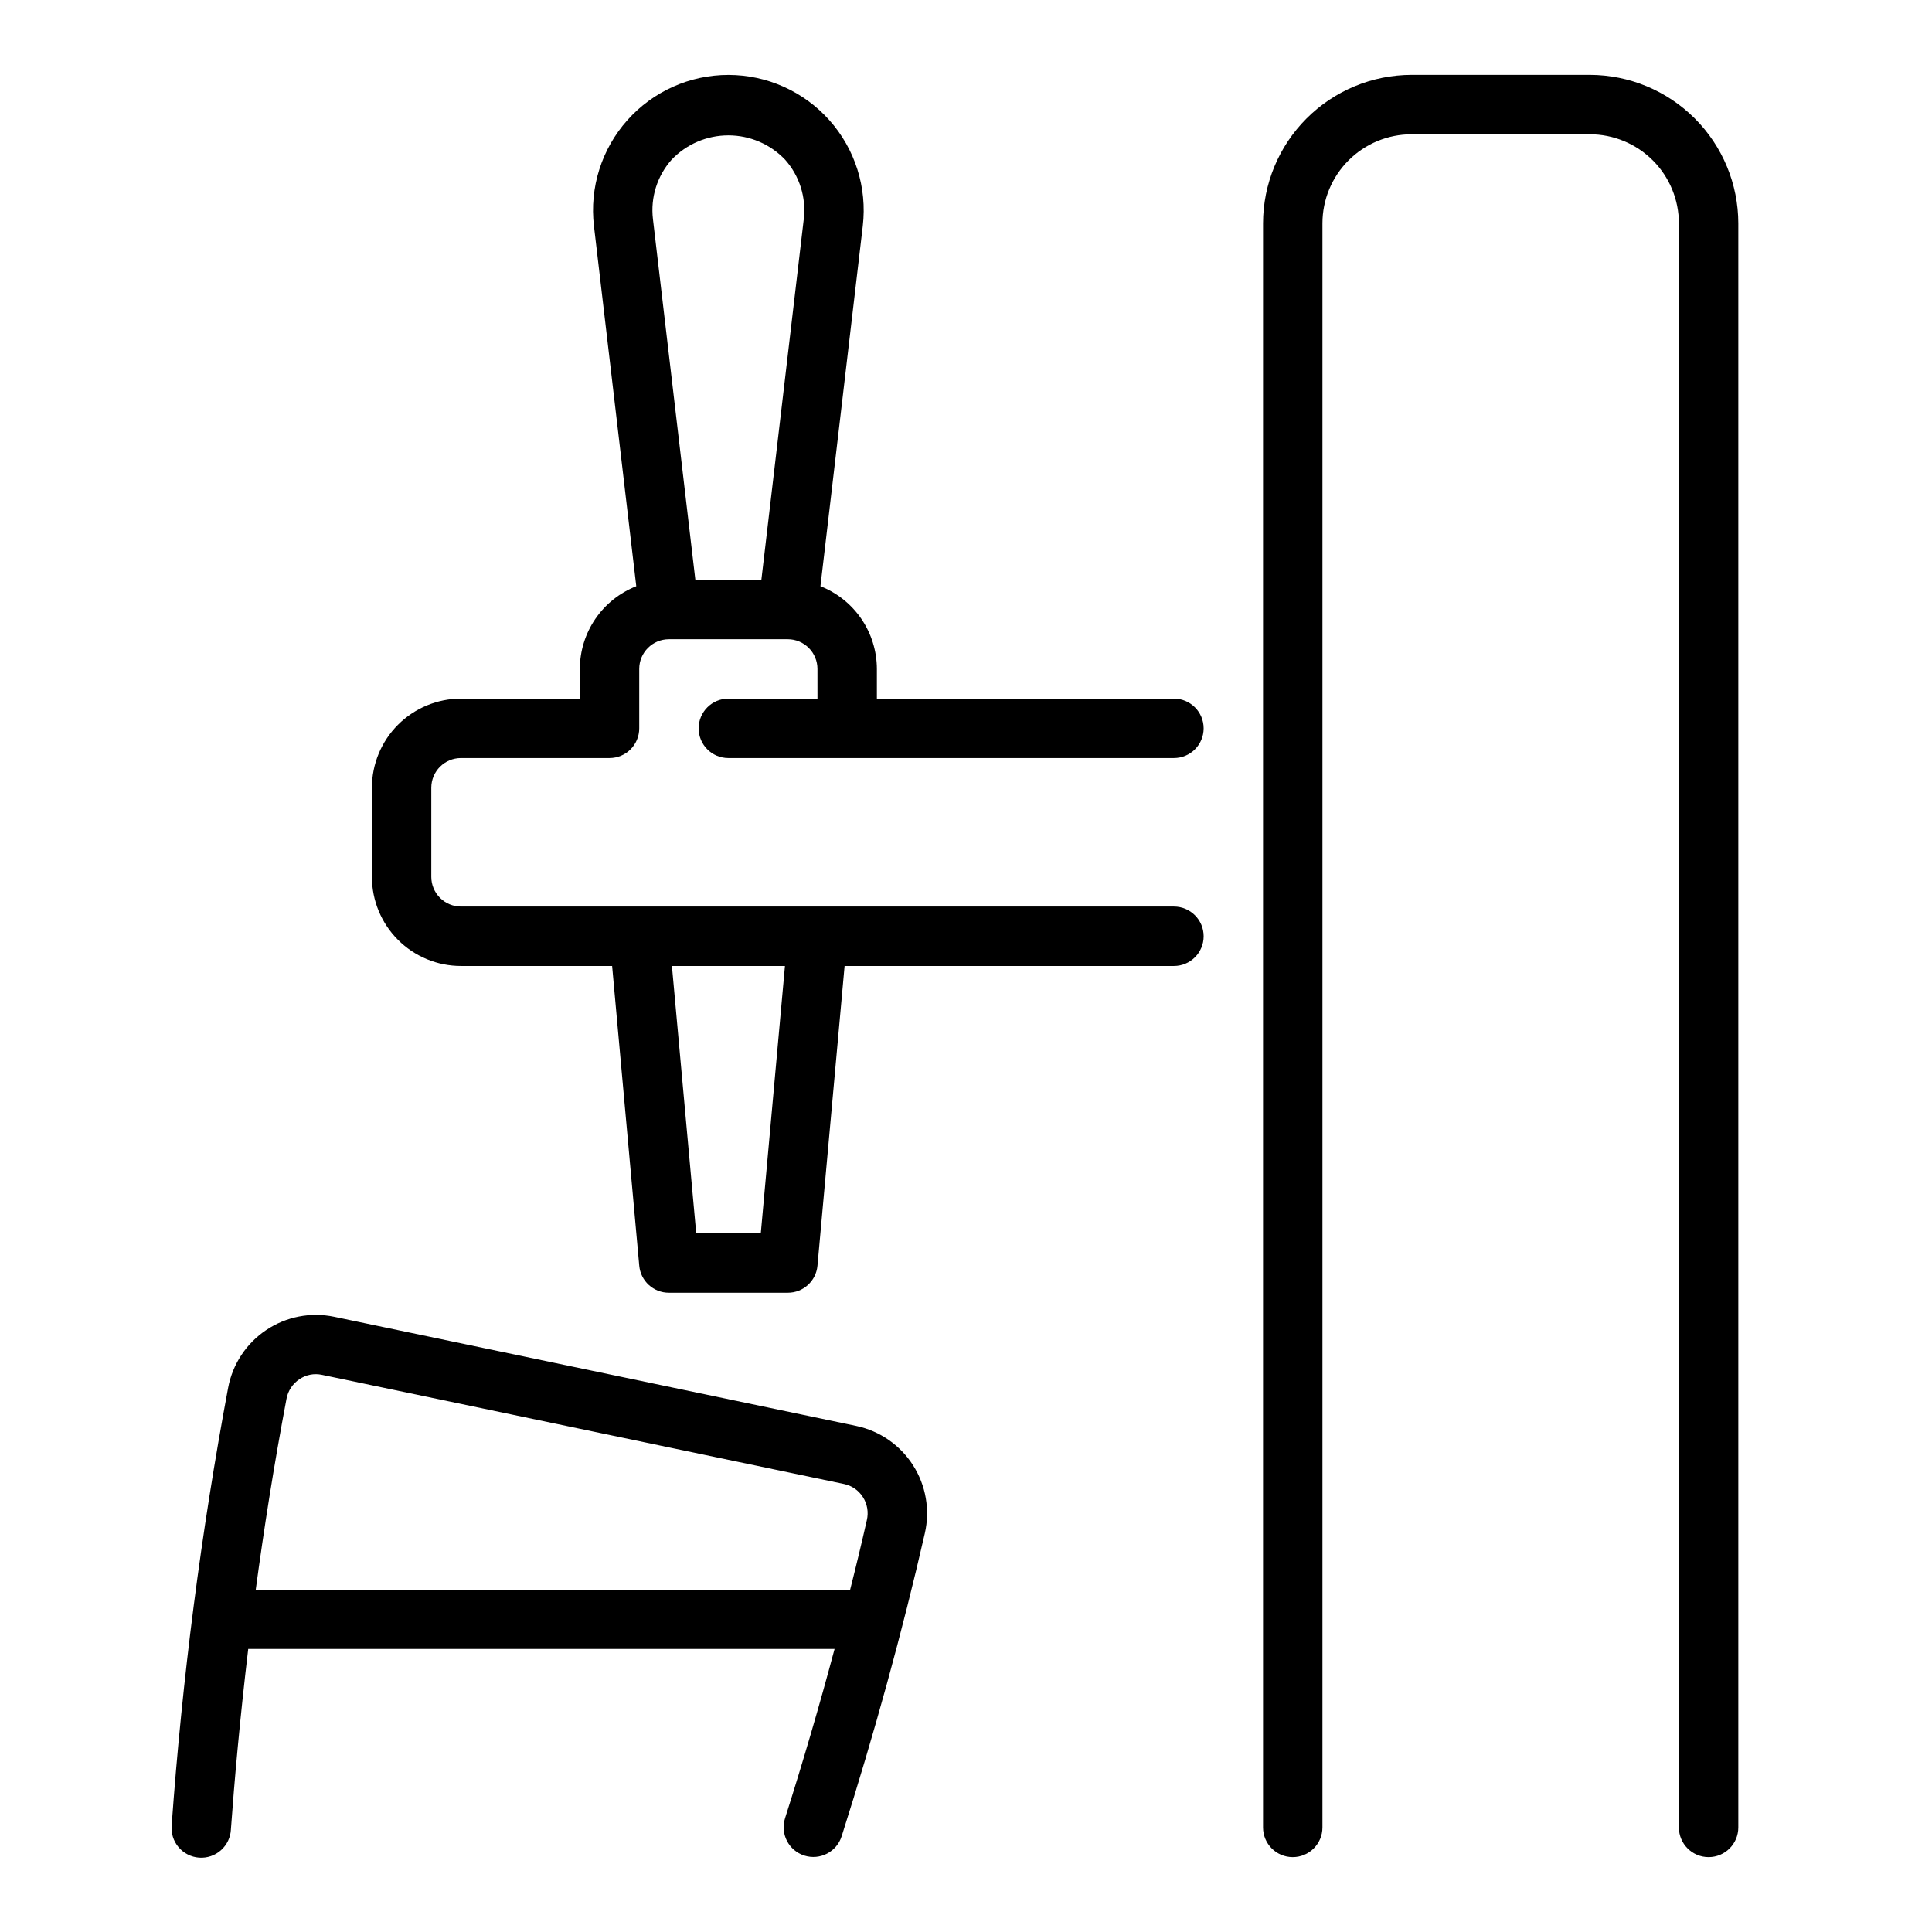
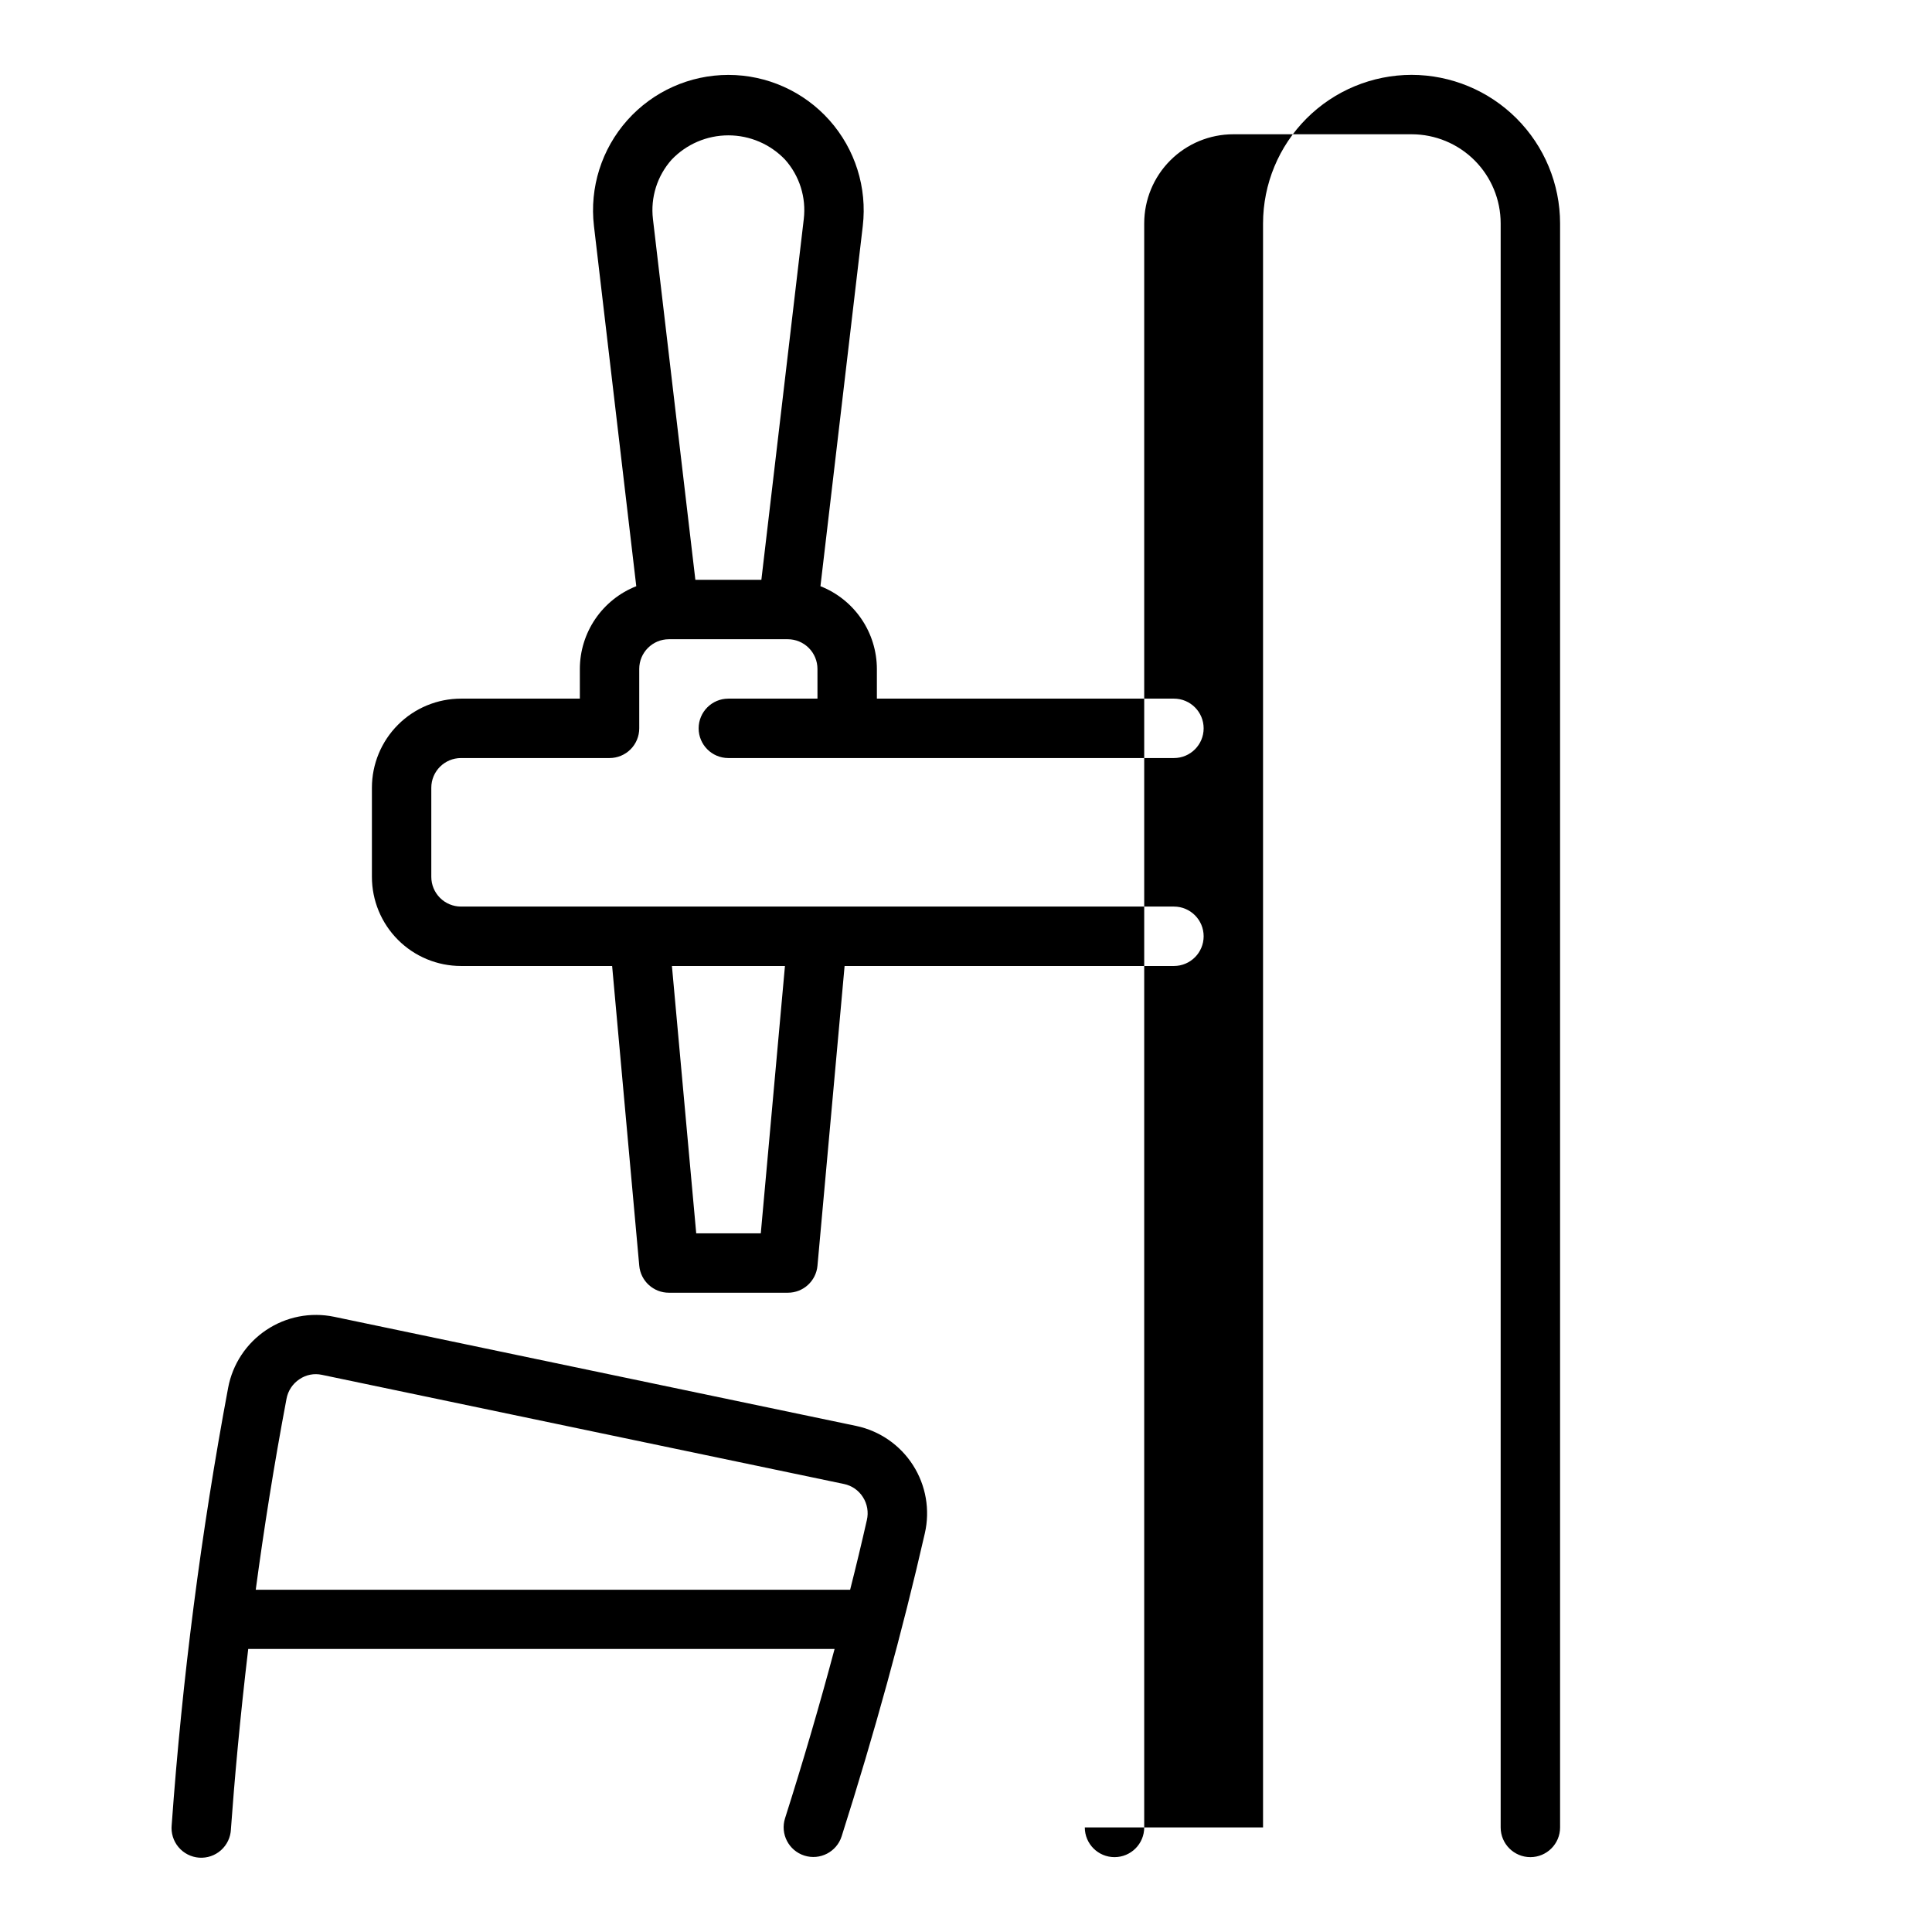
<svg xmlns="http://www.w3.org/2000/svg" fill="#000000" width="800px" height="800px" version="1.1" viewBox="144 144 512 512">
-   <path d="m478.72 628.29v-425.09c0.012-10.438 4.164-20.441 11.543-27.82 7.379-7.379 17.383-11.527 27.816-11.543h47.234c10.434 0.016 20.438 4.164 27.816 11.543s11.531 17.383 11.543 27.82v425.09c0 4.348-3.523 7.871-7.871 7.871-4.348 0-7.875-3.523-7.875-7.871v-425.09c0-6.266-2.488-12.273-6.914-16.699-4.43-4.43-10.438-6.918-16.699-6.918h-47.234c-6.262 0-12.27 2.488-16.699 6.918-4.43 4.426-6.918 10.434-6.918 16.699v425.09c0 4.348-3.523 7.871-7.871 7.871s-7.871-3.523-7.871-7.871zm-236.16-251.91v-23.617c0-6.262 2.488-12.27 6.918-16.699 4.426-4.43 10.434-6.918 16.699-6.918h31.488v-7.871c0.008-4.731 1.438-9.352 4.106-13.262 2.668-3.906 6.445-6.926 10.848-8.66l-11.215-95.457c-1.195-10.168 2.019-20.363 8.824-28.016 6.805-7.648 16.555-12.027 26.797-12.027 10.238 0 19.988 4.379 26.797 12.027 6.805 7.652 10.016 17.848 8.824 28.016l-11.219 95.457c4.402 1.734 8.184 4.754 10.848 8.66 2.668 3.91 4.098 8.531 4.109 13.262v7.871h78.719c4.348 0 7.875 3.527 7.875 7.875 0 4.348-3.527 7.871-7.875 7.871h-118.08c-4.348 0-7.875-3.523-7.875-7.871 0-4.348 3.527-7.875 7.875-7.875h23.617l-0.004-7.871c0-2.086-0.828-4.09-2.305-5.566-1.477-1.477-3.477-2.305-5.566-2.305h-31.488c-4.348 0-7.871 3.523-7.871 7.871v15.746c0 2.086-0.828 4.09-2.305 5.566-1.477 1.477-3.481 2.305-5.566 2.305h-39.359c-4.348 0-7.875 3.523-7.875 7.871v23.617c0 2.086 0.832 4.09 2.309 5.566 1.477 1.477 3.477 2.305 5.566 2.305h188.93c4.348 0 7.875 3.523 7.875 7.871s-3.527 7.875-7.875 7.875h-87.277l-7.188 79.426c-0.367 4.07-3.785 7.18-7.871 7.164h-31.488c-4.086 0.016-7.504-3.094-7.871-7.164l-7.188-79.426h-40.043c-6.266 0-12.273-2.488-16.699-6.918-4.43-4.43-6.918-10.438-6.918-16.699zm109.46 23.617h-29.953l6.438 70.848h17.113zm-34.984-197.95 11.242 95.609h17.492l11.238-95.602c0.68-5.711-1.125-11.445-4.949-15.742-3.922-4.113-9.355-6.441-15.035-6.441-5.684 0-11.117 2.328-15.035 6.441-3.828 4.297-5.629 10.023-4.953 15.734zm-127.54 425.66c2.797-38.895 7.793-77.605 14.965-115.94 1.176-6.246 4.812-11.758 10.094-15.293 5.281-3.539 11.762-4.805 17.984-3.512l138.38 28.93c6.211 1.312 11.633 5.066 15.047 10.414 3.418 5.352 4.543 11.848 3.125 18.035-5.945 26.047-13.383 53.074-22.043 80.293-1.316 4.144-5.746 6.434-9.887 5.117-4.144-1.316-6.434-5.742-5.117-9.887 4.797-15.078 9.172-30.035 13.129-44.871h-155.39c-2.203 18.531-3.66 34.898-4.59 47.801h0.004c-0.094 2.121-1.043 4.121-2.633 5.535-1.586 1.414-3.68 2.125-5.801 1.973-2.121-0.156-4.09-1.16-5.457-2.789-1.371-1.625-2.019-3.738-1.809-5.856zm22.277-62.406h157.52c1.574-6.203 3.051-12.355 4.434-18.461 0.492-2.098 0.109-4.309-1.062-6.117-1.133-1.777-2.934-3.023-5-3.449l-138.36-28.93c-2.055-0.445-4.203-0.027-5.941 1.16-1.801 1.188-3.039 3.059-3.434 5.18-3.352 17.711-6.023 34.762-8.156 50.617z" />
+   <path d="m478.72 628.29v-425.09c0.012-10.438 4.164-20.441 11.543-27.82 7.379-7.379 17.383-11.527 27.816-11.543c10.434 0.016 20.438 4.164 27.816 11.543s11.531 17.383 11.543 27.82v425.09c0 4.348-3.523 7.871-7.871 7.871-4.348 0-7.875-3.523-7.875-7.871v-425.09c0-6.266-2.488-12.273-6.914-16.699-4.43-4.43-10.438-6.918-16.699-6.918h-47.234c-6.262 0-12.27 2.488-16.699 6.918-4.43 4.426-6.918 10.434-6.918 16.699v425.09c0 4.348-3.523 7.871-7.871 7.871s-7.871-3.523-7.871-7.871zm-236.16-251.91v-23.617c0-6.262 2.488-12.27 6.918-16.699 4.426-4.43 10.434-6.918 16.699-6.918h31.488v-7.871c0.008-4.731 1.438-9.352 4.106-13.262 2.668-3.906 6.445-6.926 10.848-8.66l-11.215-95.457c-1.195-10.168 2.019-20.363 8.824-28.016 6.805-7.648 16.555-12.027 26.797-12.027 10.238 0 19.988 4.379 26.797 12.027 6.805 7.652 10.016 17.848 8.824 28.016l-11.219 95.457c4.402 1.734 8.184 4.754 10.848 8.66 2.668 3.91 4.098 8.531 4.109 13.262v7.871h78.719c4.348 0 7.875 3.527 7.875 7.875 0 4.348-3.527 7.871-7.875 7.871h-118.08c-4.348 0-7.875-3.523-7.875-7.871 0-4.348 3.527-7.875 7.875-7.875h23.617l-0.004-7.871c0-2.086-0.828-4.09-2.305-5.566-1.477-1.477-3.477-2.305-5.566-2.305h-31.488c-4.348 0-7.871 3.523-7.871 7.871v15.746c0 2.086-0.828 4.09-2.305 5.566-1.477 1.477-3.481 2.305-5.566 2.305h-39.359c-4.348 0-7.875 3.523-7.875 7.871v23.617c0 2.086 0.832 4.09 2.309 5.566 1.477 1.477 3.477 2.305 5.566 2.305h188.93c4.348 0 7.875 3.523 7.875 7.871s-3.527 7.875-7.875 7.875h-87.277l-7.188 79.426c-0.367 4.07-3.785 7.18-7.871 7.164h-31.488c-4.086 0.016-7.504-3.094-7.871-7.164l-7.188-79.426h-40.043c-6.266 0-12.273-2.488-16.699-6.918-4.43-4.43-6.918-10.438-6.918-16.699zm109.46 23.617h-29.953l6.438 70.848h17.113zm-34.984-197.95 11.242 95.609h17.492l11.238-95.602c0.68-5.711-1.125-11.445-4.949-15.742-3.922-4.113-9.355-6.441-15.035-6.441-5.684 0-11.117 2.328-15.035 6.441-3.828 4.297-5.629 10.023-4.953 15.734zm-127.54 425.66c2.797-38.895 7.793-77.605 14.965-115.94 1.176-6.246 4.812-11.758 10.094-15.293 5.281-3.539 11.762-4.805 17.984-3.512l138.38 28.93c6.211 1.312 11.633 5.066 15.047 10.414 3.418 5.352 4.543 11.848 3.125 18.035-5.945 26.047-13.383 53.074-22.043 80.293-1.316 4.144-5.746 6.434-9.887 5.117-4.144-1.316-6.434-5.742-5.117-9.887 4.797-15.078 9.172-30.035 13.129-44.871h-155.39c-2.203 18.531-3.66 34.898-4.59 47.801h0.004c-0.094 2.121-1.043 4.121-2.633 5.535-1.586 1.414-3.68 2.125-5.801 1.973-2.121-0.156-4.09-1.16-5.457-2.789-1.371-1.625-2.019-3.738-1.809-5.856zm22.277-62.406h157.52c1.574-6.203 3.051-12.355 4.434-18.461 0.492-2.098 0.109-4.309-1.062-6.117-1.133-1.777-2.934-3.023-5-3.449l-138.36-28.93c-2.055-0.445-4.203-0.027-5.941 1.16-1.801 1.188-3.039 3.059-3.434 5.18-3.352 17.711-6.023 34.762-8.156 50.617z" />
</svg>